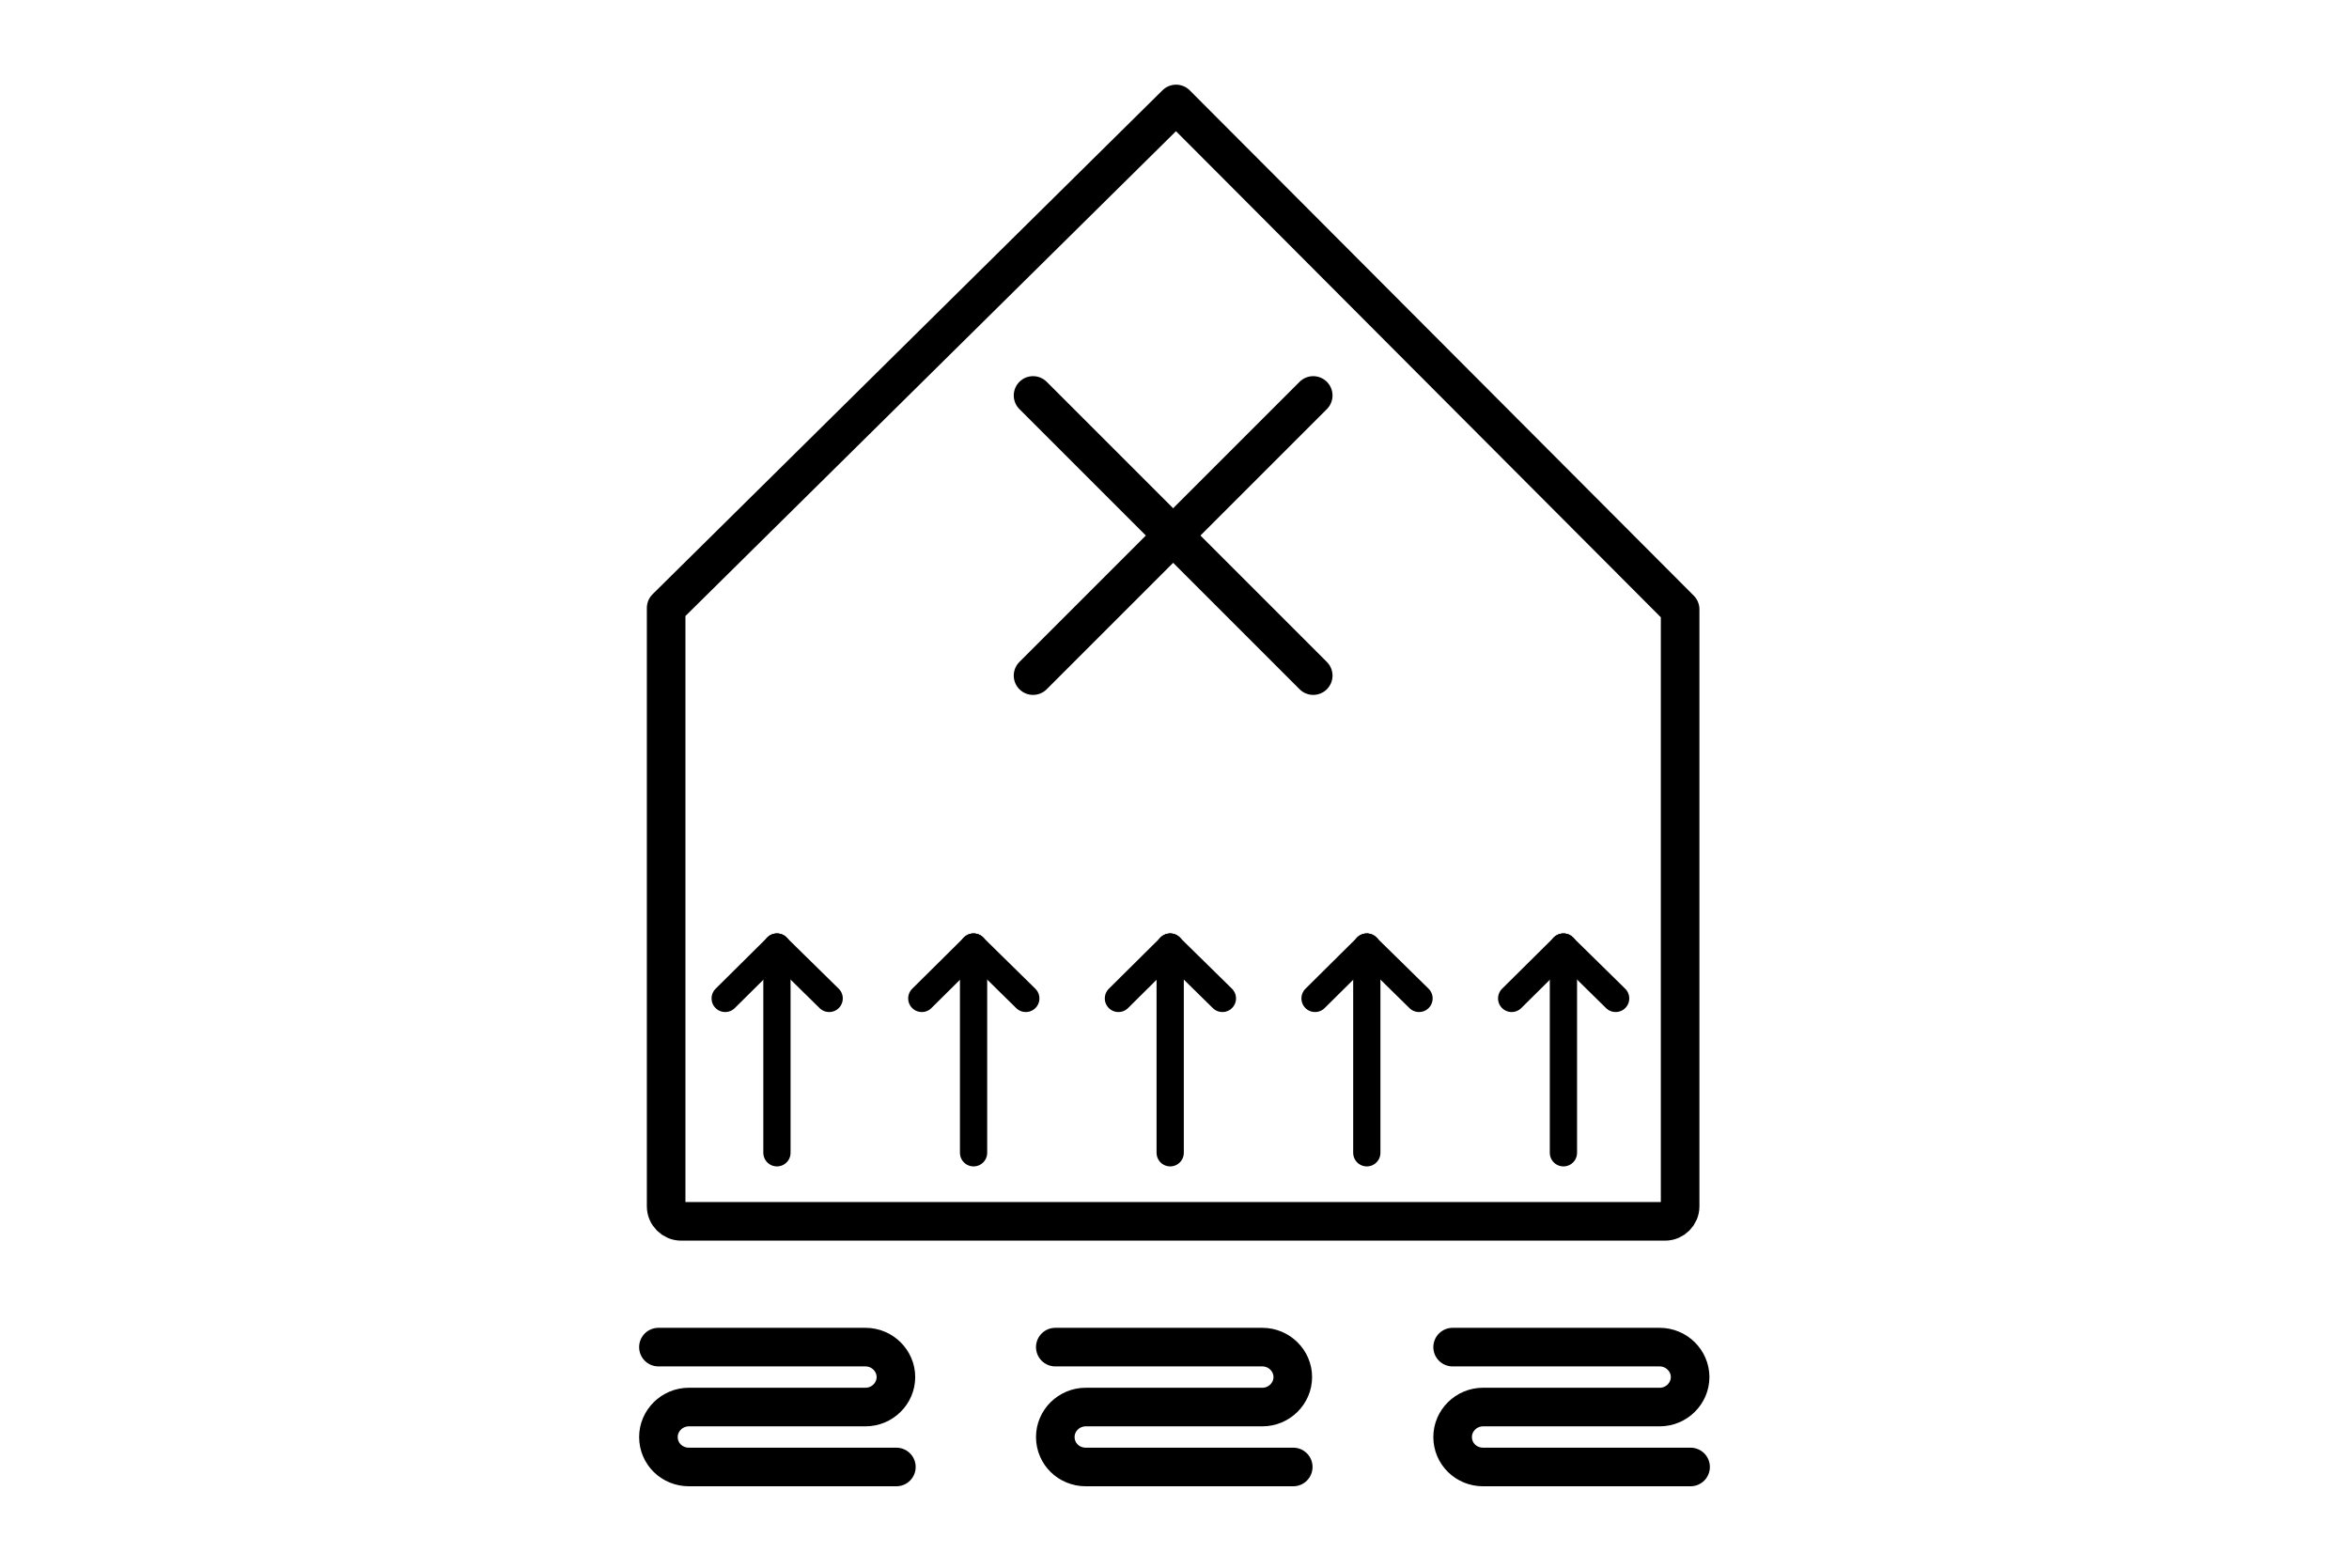
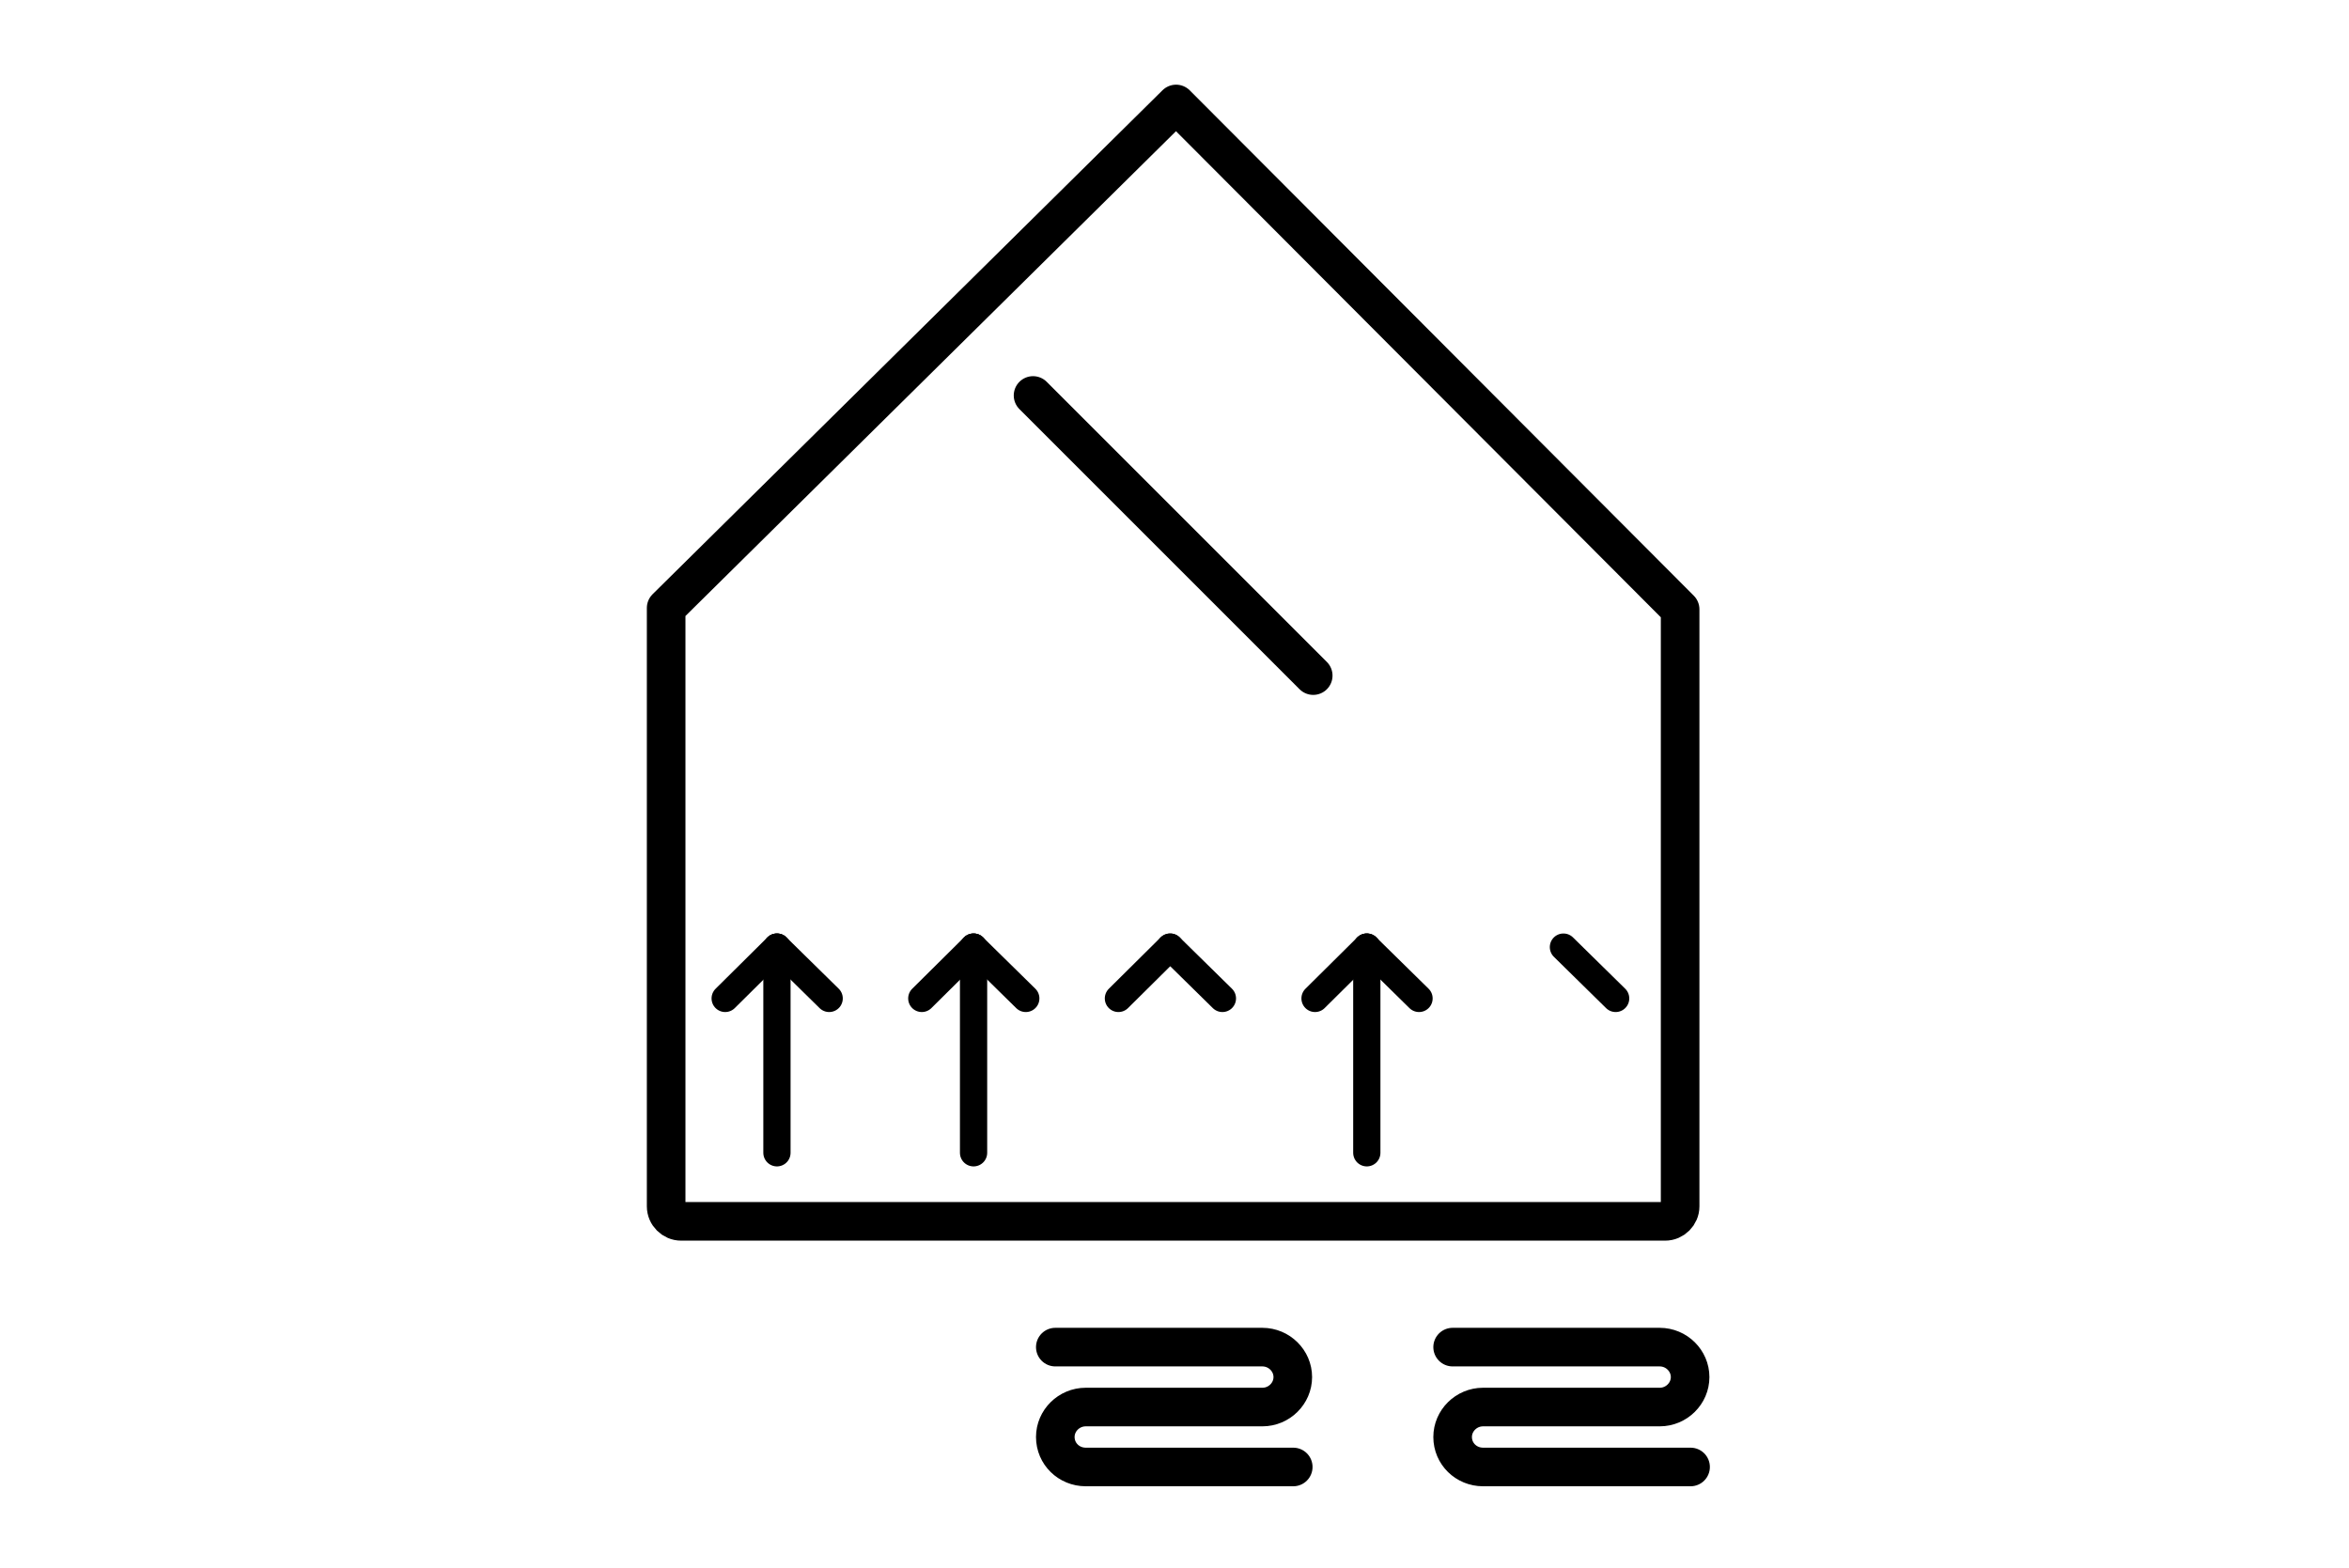
<svg xmlns="http://www.w3.org/2000/svg" version="1.1" id="Livello_1" x="0px" y="0px" viewBox="0 0 517.3 345.4" style="enable-background:new 0 0 517.3 345.4;" xml:space="preserve">
  <style type="text/css">
	.st0{fill:none;stroke:#000000;stroke-width:8.5;stroke-linecap:round;stroke-linejoin:round;stroke-miterlimit:10;}
	.st1{fill:none;stroke:#000000;stroke-width:6;stroke-linecap:round;stroke-miterlimit:10;}
</style>
  <g>
    <path class="st0" d="M366.7,269c1.8,0,3.3-1.5,3.3-3.3V134.2L259,22.9l-112.3,111v131.8c0,1.8,1.5,3.3,3.3,3.3H366.7z" />
    <g>
      <line class="st1" x1="171.1" y1="253.9" x2="171.1" y2="208.6" />
      <g>
        <line class="st1" x1="171.1" y1="208.6" x2="159.7" y2="219.9" />
        <line class="st1" x1="171.1" y1="208.6" x2="182.6" y2="219.9" />
      </g>
    </g>
    <g>
      <line class="st1" x1="214.4" y1="253.9" x2="214.4" y2="208.6" />
      <g>
        <line class="st1" x1="214.4" y1="208.6" x2="203" y2="219.9" />
        <line class="st1" x1="214.4" y1="208.6" x2="225.9" y2="219.9" />
      </g>
    </g>
    <g>
-       <line class="st1" x1="257.7" y1="253.9" x2="257.7" y2="208.6" />
      <g>
        <line class="st1" x1="257.7" y1="208.6" x2="246.3" y2="219.9" />
        <line class="st1" x1="257.7" y1="208.6" x2="269.2" y2="219.9" />
      </g>
    </g>
    <g>
      <line class="st1" x1="301" y1="253.9" x2="301" y2="208.6" />
      <g>
        <line class="st1" x1="301" y1="208.6" x2="289.6" y2="219.9" />
        <line class="st1" x1="301" y1="208.6" x2="312.5" y2="219.9" />
      </g>
    </g>
    <g>
-       <line class="st1" x1="344.3" y1="253.9" x2="344.3" y2="208.6" />
      <g>
-         <line class="st1" x1="344.3" y1="208.6" x2="332.9" y2="219.9" />
        <line class="st1" x1="344.3" y1="208.6" x2="355.8" y2="219.9" />
      </g>
    </g>
    <g>
-       <path class="st0" d="M145,296.7h45.6c3.7,0,6.7,3,6.7,6.6s-3,6.6-6.7,6.6h-38.9c-3.7,0-6.7,3-6.7,6.6c0,3.7,3,6.6,6.7,6.6h45.7" />
      <path class="st0" d="M232.4,296.7H278c3.7,0,6.7,3,6.7,6.6s-3,6.6-6.7,6.6h-38.9c-3.7,0-6.7,3-6.7,6.6c0,3.7,3,6.6,6.7,6.6h45.7" />
      <path class="st0" d="M319.9,296.7h45.6c3.7,0,6.7,3,6.7,6.6s-3,6.6-6.7,6.6h-38.9c-3.7,0-6.7,3-6.7,6.6c0,3.7,3,6.6,6.7,6.6h45.7" />
    </g>
    <g>
-       <line class="st0" x1="227.5" y1="148.8" x2="289.2" y2="87.1" />
      <line class="st0" x1="289.2" y1="148.8" x2="227.5" y2="87.1" />
    </g>
  </g>
</svg>